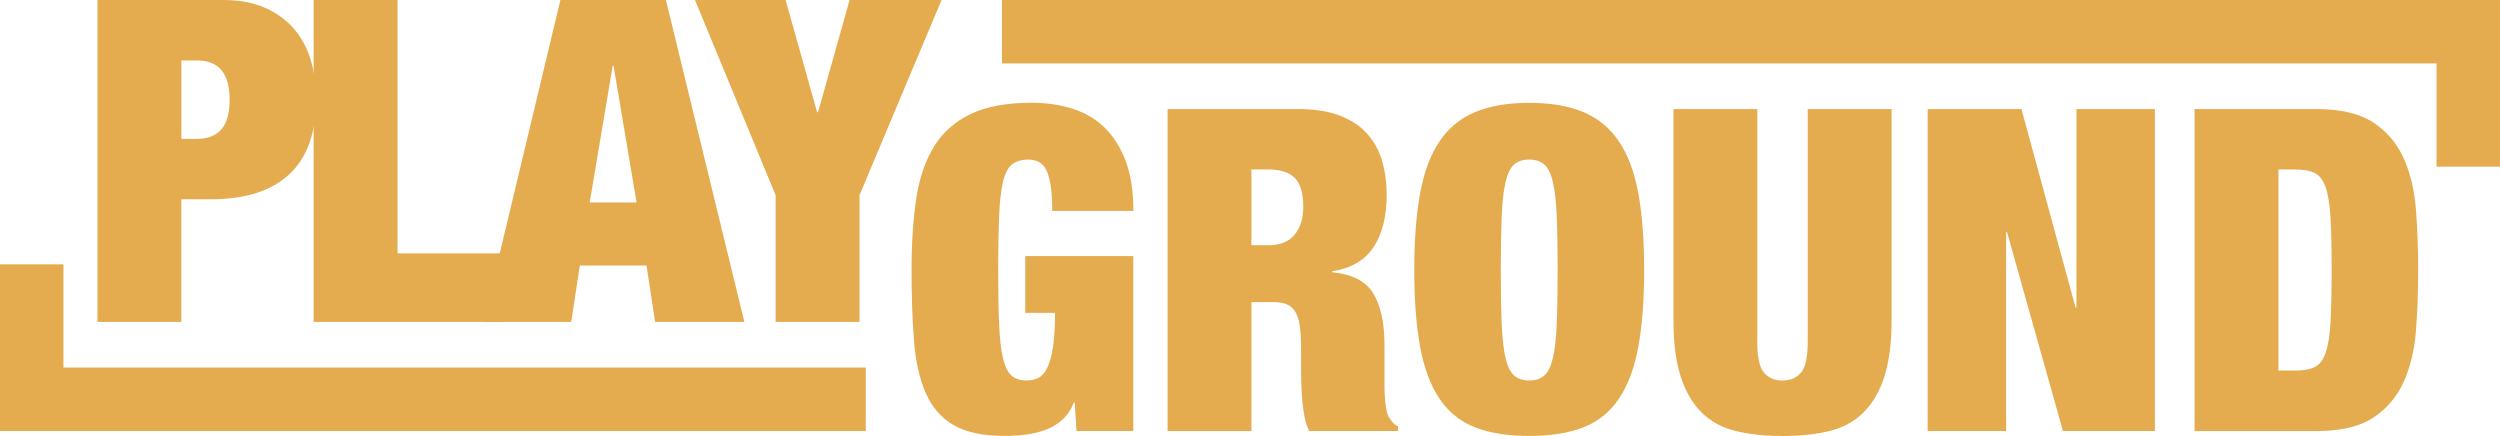
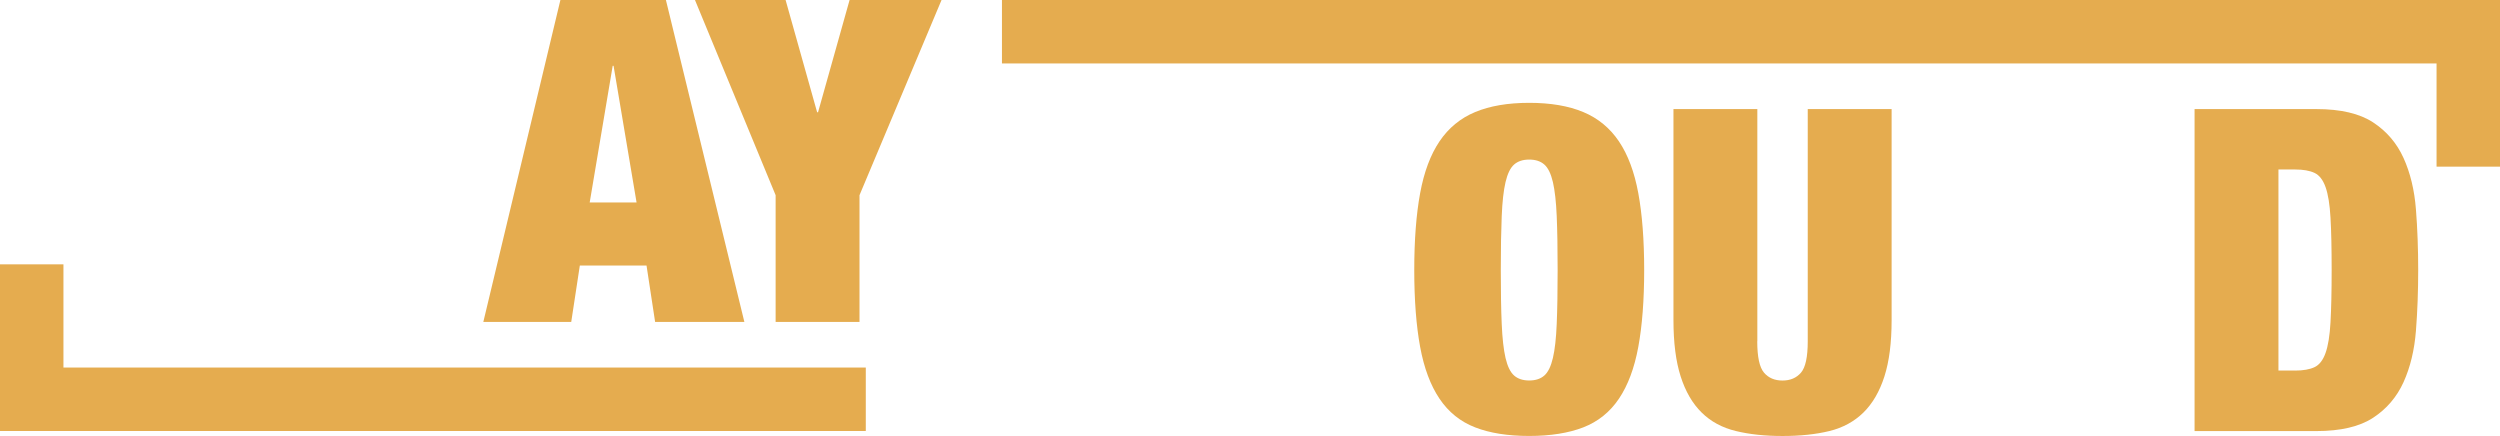
<svg xmlns="http://www.w3.org/2000/svg" id="Layer_1" data-name="Layer 1" viewBox="0 0 544.56 94.96">
  <defs>
    <style>
      .cls-1 {
        fill: #e5ac4f;
      }
    </style>
  </defs>
-   <path class="cls-1" d="M48.64,0c3.47,0,6.48.56,9.03,1.67,2.55,1.11,4.66,2.64,6.33,4.57,1.67,1.93,2.9,4.21,3.68,6.83.79,2.62,1.18,5.47,1.18,8.54,0,7.27-1.95,12.72-5.84,16.35-3.9,3.63-9.61,5.45-17.14,5.45h-6.38v26.71h-18.27V0h27.4ZM42.95,30.25c2.29,0,4.04-.69,5.25-2.06,1.21-1.37,1.82-3.54,1.82-6.48,0-5.7-2.36-8.54-7.07-8.54h-3.44v17.09h3.44Z" />
-   <path class="cls-1" d="M86.59,0v55.19h22.49v14.93h-40.76V0h18.27Z" />
  <path class="cls-1" d="M145.05,0l17.09,70.12h-19.44l-1.87-12.28h-14.53l-1.87,12.28h-19.15L122.07,0h22.98ZM133.46,14.34l-5.01,29.76h10.21l-5.01-29.76h-.2Z" />
  <path class="cls-1" d="M151.38,0h19.74l6.87,24.45h.2l6.87-24.45h20.03l-17.87,42.52v27.6h-18.27v-27.6L151.38,0Z" />
-   <path class="cls-1" d="M246.86,55.78v38.1h-12.37l-.39-6.19h-.2c-.59,1.51-1.42,2.75-2.5,3.73s-2.29,1.72-3.63,2.21c-1.34.49-2.78.83-4.32,1.03-1.54.2-3.09.29-4.66.29-4.65,0-8.32-.77-11-2.31-2.69-1.54-4.71-3.85-6.09-6.92-1.37-3.08-2.24-6.87-2.6-11.39-.36-4.52-.54-9.69-.54-15.52s.34-11.1,1.03-15.61c.69-4.52,2-8.31,3.93-11.39,1.93-3.08,4.6-5.42,8-7.02,3.4-1.6,7.79-2.41,13.16-2.41,3.21,0,6.17.43,8.89,1.28,2.72.85,5.06,2.23,7.02,4.12,1.96,1.9,3.5,4.34,4.62,7.32,1.11,2.98,1.67,6.6,1.67,10.85h-17.68c0-3.73-.33-6.45-.98-8.15-.66-2.03-2.06-3.04-4.22-3.04-1.51,0-2.7.36-3.58,1.08-.88.72-1.54,2-1.96,3.83-.43,1.83-.7,4.31-.83,7.41-.13,3.11-.2,7.02-.2,11.74s.06,8.63.2,11.74c.13,3.11.41,5.58.83,7.41.43,1.83,1.05,3.11,1.87,3.83.82.72,1.91,1.08,3.29,1.08.98,0,1.85-.2,2.6-.59.75-.39,1.39-1.13,1.92-2.21.52-1.08.93-2.59,1.23-4.52.29-1.93.44-4.4.44-7.41h-6.48v-12.37h23.57Z" />
-   <path class="cls-1" d="M282.84,23.76c3.46,0,6.42.46,8.87,1.37,2.45.92,4.44,2.21,5.98,3.88,1.53,1.67,2.65,3.65,3.33,5.94.69,2.29,1.03,4.78,1.03,7.46,0,4.71-.95,8.51-2.83,11.39-1.89,2.88-4.92,4.65-9.08,5.3v.2c4.36.39,7.36,1.93,8.99,4.62,1.63,2.69,2.44,6.38,2.44,11.1v8.84c0,.98.03,1.92.1,2.8.06.88.16,1.69.29,2.41.13.72.29,1.28.49,1.67.26.39.52.77.79,1.13.26.36.69.7,1.28,1.03v.98h-19.36c-.46-.92-.8-2-1.03-3.24-.23-1.24-.39-2.49-.49-3.73-.1-1.24-.16-2.44-.19-3.58-.03-1.14-.05-2.08-.05-2.8v-4.71c0-1.96-.1-3.6-.29-4.91-.2-1.31-.54-2.34-1.03-3.09-.49-.75-1.11-1.28-1.87-1.57-.75-.29-1.69-.44-2.8-.44h-4.81v28.09h-18.27V23.76h28.52ZM276.22,53.42c2.62,0,4.55-.77,5.79-2.31,1.24-1.54,1.87-3.55,1.87-6.04,0-2.95-.61-5.04-1.82-6.29-1.21-1.24-3.19-1.87-5.94-1.87h-3.54v16.5h3.63Z" />
  <path class="cls-1" d="M309.34,42.08c.85-4.62,2.26-8.38,4.22-11.29,1.96-2.91,4.55-5.04,7.76-6.38,3.21-1.34,7.14-2.01,11.78-2.01s8.58.67,11.78,2.01c3.21,1.34,5.79,3.47,7.76,6.38,1.96,2.91,3.37,6.68,4.22,11.29.85,4.62,1.28,10.2,1.28,16.74s-.43,12.13-1.28,16.74c-.85,4.62-2.26,8.38-4.22,11.29-1.96,2.91-4.55,4.99-7.76,6.24-3.21,1.24-7.14,1.87-11.78,1.87s-8.58-.62-11.78-1.87c-3.21-1.24-5.79-3.32-7.76-6.24-1.96-2.91-3.37-6.68-4.22-11.29-.85-4.62-1.28-10.2-1.28-16.74s.43-12.13,1.28-16.74ZM327.11,70.56c.13,3.11.41,5.58.83,7.41.43,1.83,1.05,3.11,1.87,3.83.82.72,1.91,1.08,3.29,1.08s2.47-.36,3.29-1.08c.82-.72,1.44-2,1.87-3.83.43-1.83.7-4.3.83-7.41.13-3.11.2-7.02.2-11.74s-.07-8.63-.2-11.74c-.13-3.11-.41-5.58-.83-7.41-.43-1.83-1.05-3.11-1.87-3.83-.82-.72-1.91-1.08-3.29-1.08s-2.47.36-3.29,1.08c-.82.72-1.44,2-1.87,3.83-.43,1.83-.7,4.31-.83,7.41-.13,3.11-.2,7.02-.2,11.74s.06,8.63.2,11.74Z" />
  <path class="cls-1" d="M382.77,74.34c0,3.41.49,5.68,1.47,6.83.98,1.15,2.32,1.72,4.03,1.72s3.04-.57,4.03-1.72c.98-1.14,1.47-3.42,1.47-6.83V23.76h18.27v45.96c0,4.91-.52,9-1.57,12.28-1.05,3.27-2.57,5.89-4.57,7.86-2,1.96-4.47,3.31-7.41,4.03-2.95.72-6.35,1.08-10.21,1.08s-7.19-.36-10.16-1.08c-2.98-.72-5.47-2.06-7.46-4.03-2-1.96-3.52-4.58-4.57-7.86-1.05-3.27-1.57-7.37-1.57-12.28V23.76h18.27v50.58Z" />
-   <path class="cls-1" d="M440.32,23.76l11.78,43.21h.2V23.76h17.09v70.12h-20.03l-12.18-43.31h-.2v43.31h-17.09V23.76h20.43Z" />
  <path class="cls-1" d="M504.55,23.76c5.3,0,9.43.97,12.37,2.9,2.95,1.93,5.16,4.52,6.63,7.76,1.47,3.24,2.37,6.97,2.7,11.2.33,4.22.49,8.63.49,13.21s-.16,8.99-.49,13.21c-.33,4.22-1.23,7.95-2.7,11.2-1.47,3.24-3.68,5.83-6.63,7.76-2.95,1.93-7.07,2.9-12.37,2.9h-26.52V23.76h26.52ZM499.93,80.72c1.77,0,3.17-.25,4.22-.74,1.05-.49,1.85-1.52,2.41-3.09.56-1.57.92-3.8,1.08-6.68.16-2.88.25-6.68.25-11.39s-.08-8.51-.25-11.39c-.16-2.88-.52-5.11-1.08-6.68-.56-1.57-1.36-2.6-2.41-3.09-1.05-.49-2.45-.74-4.22-.74h-3.63v43.8h3.63Z" />
  <polygon class="cls-1" points="544.56 36.3 530.74 36.3 530.74 13.82 218.25 13.82 218.25 0 544.56 0 544.56 36.3" />
  <polygon class="cls-1" points="188.59 93.88 0 93.88 0 57.58 13.82 57.58 13.82 80.06 188.59 80.06 188.59 93.88" />
</svg>